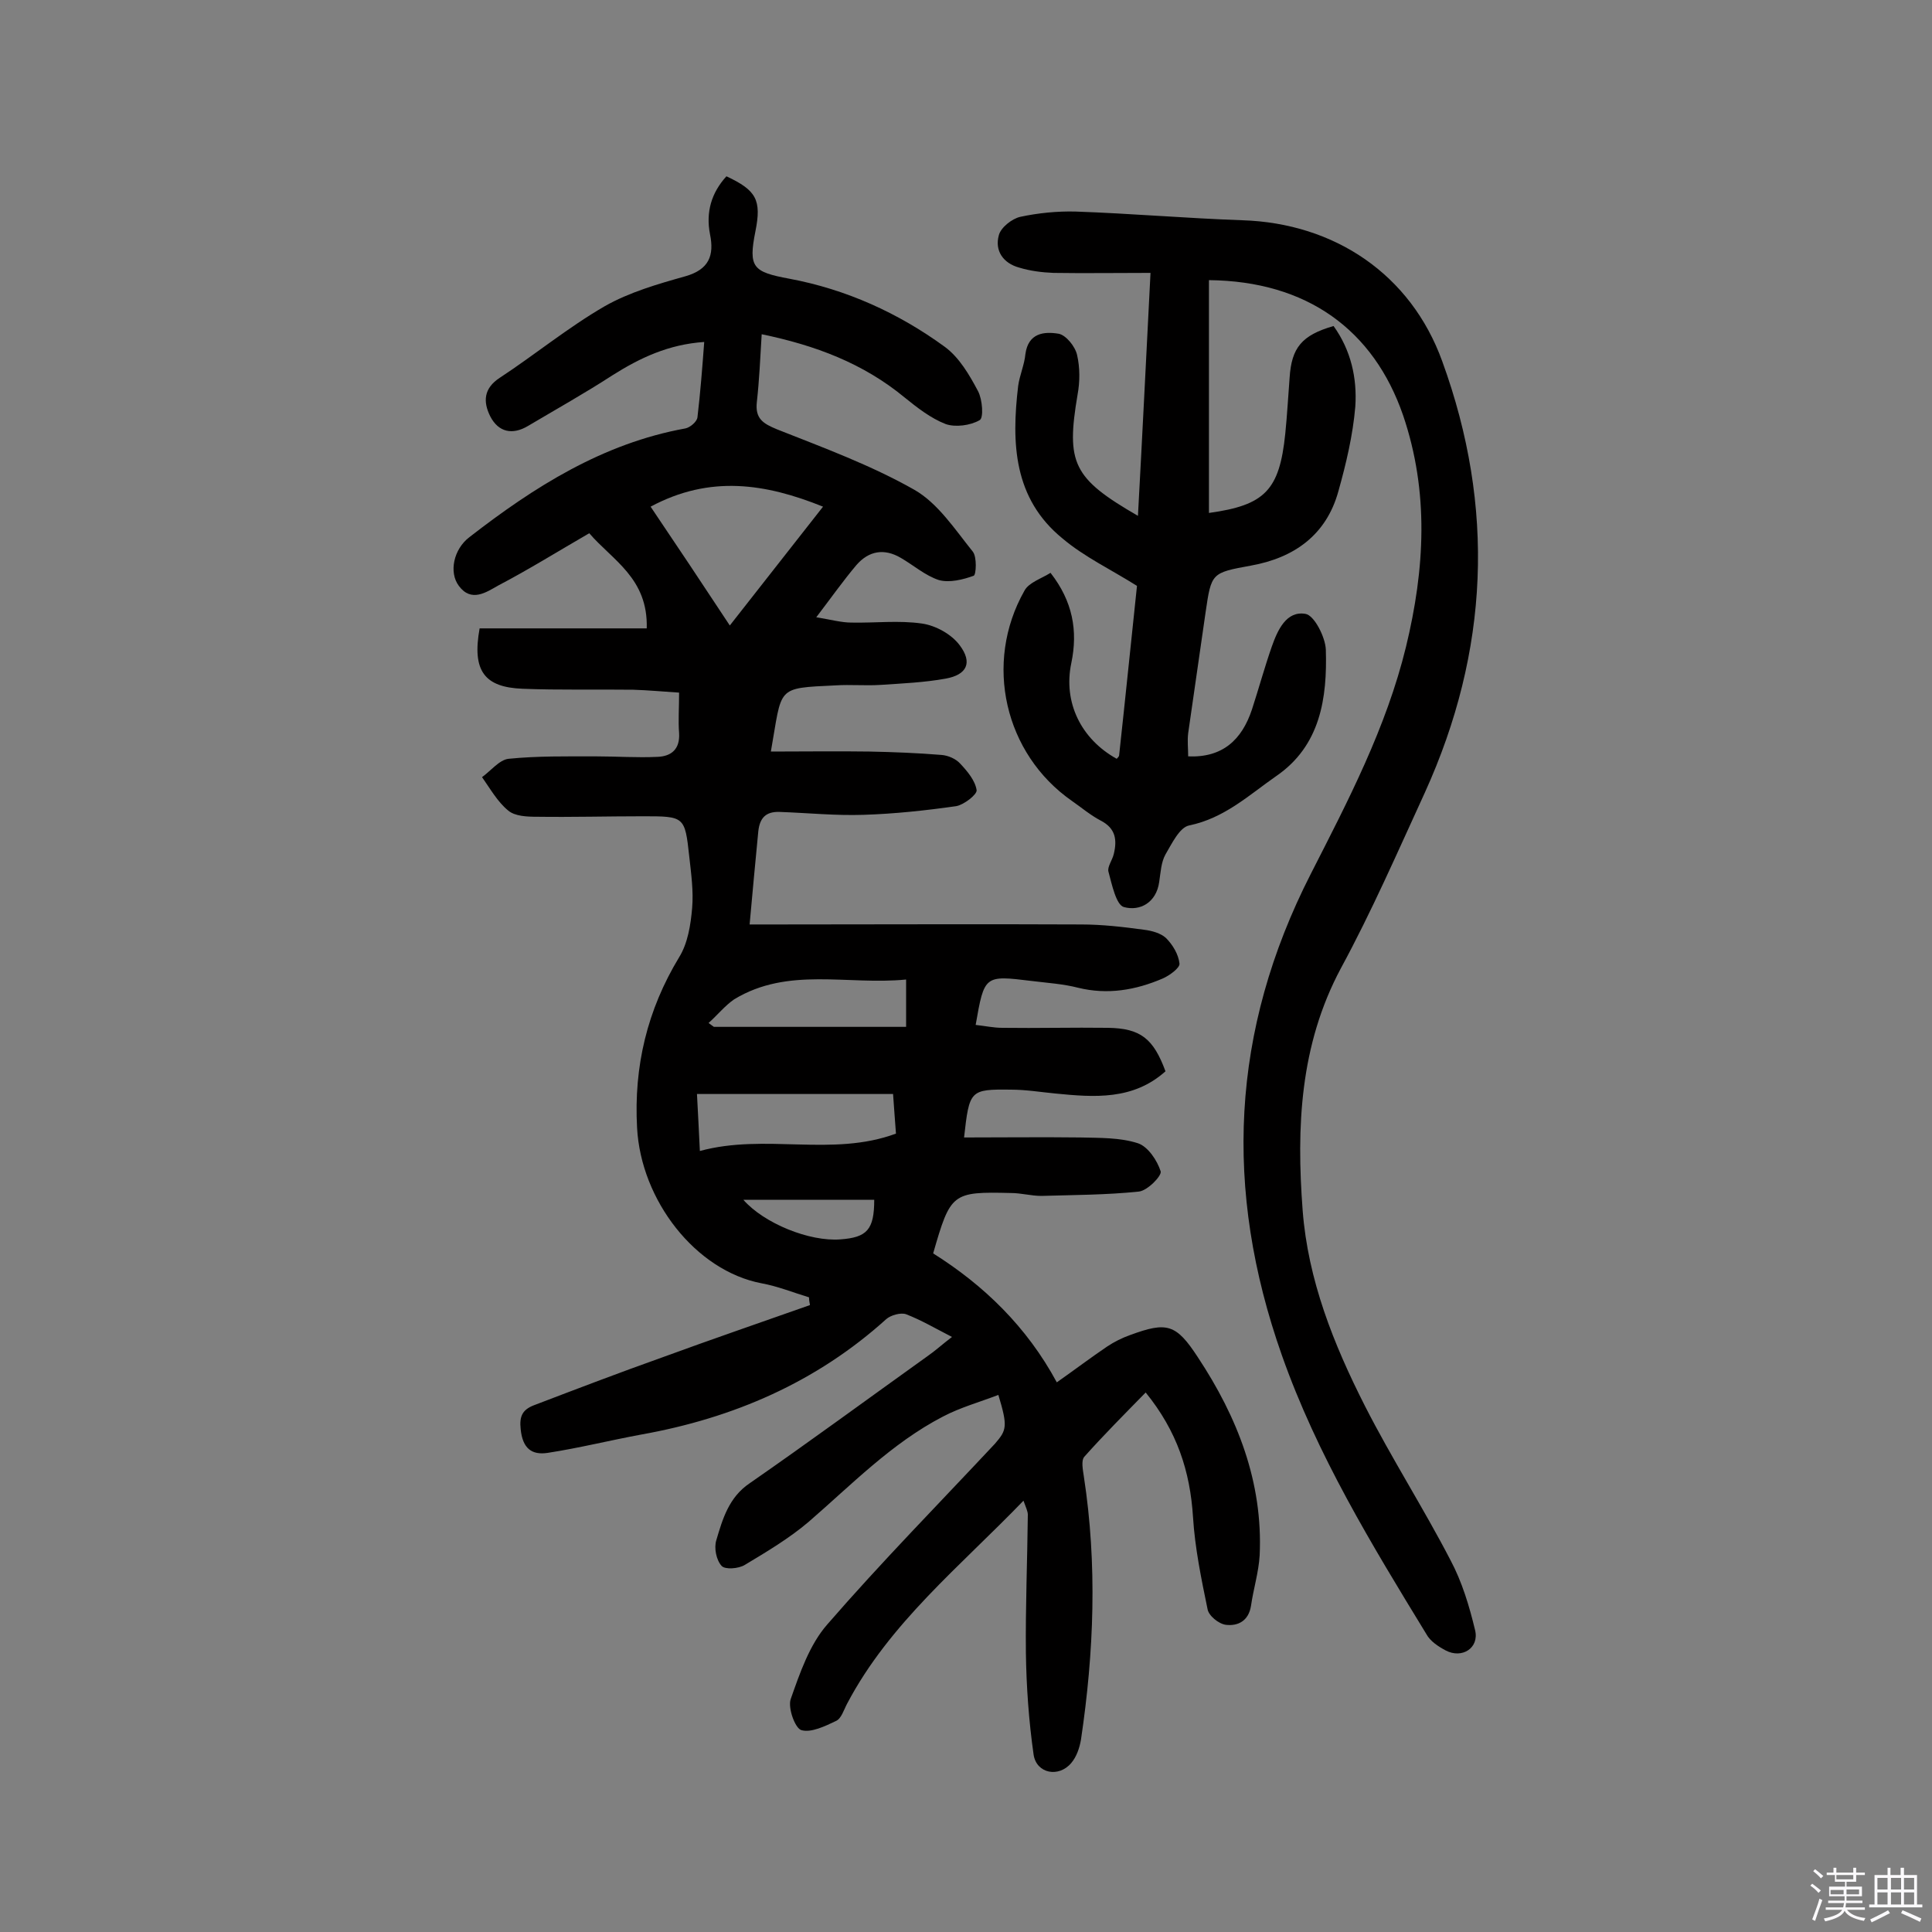
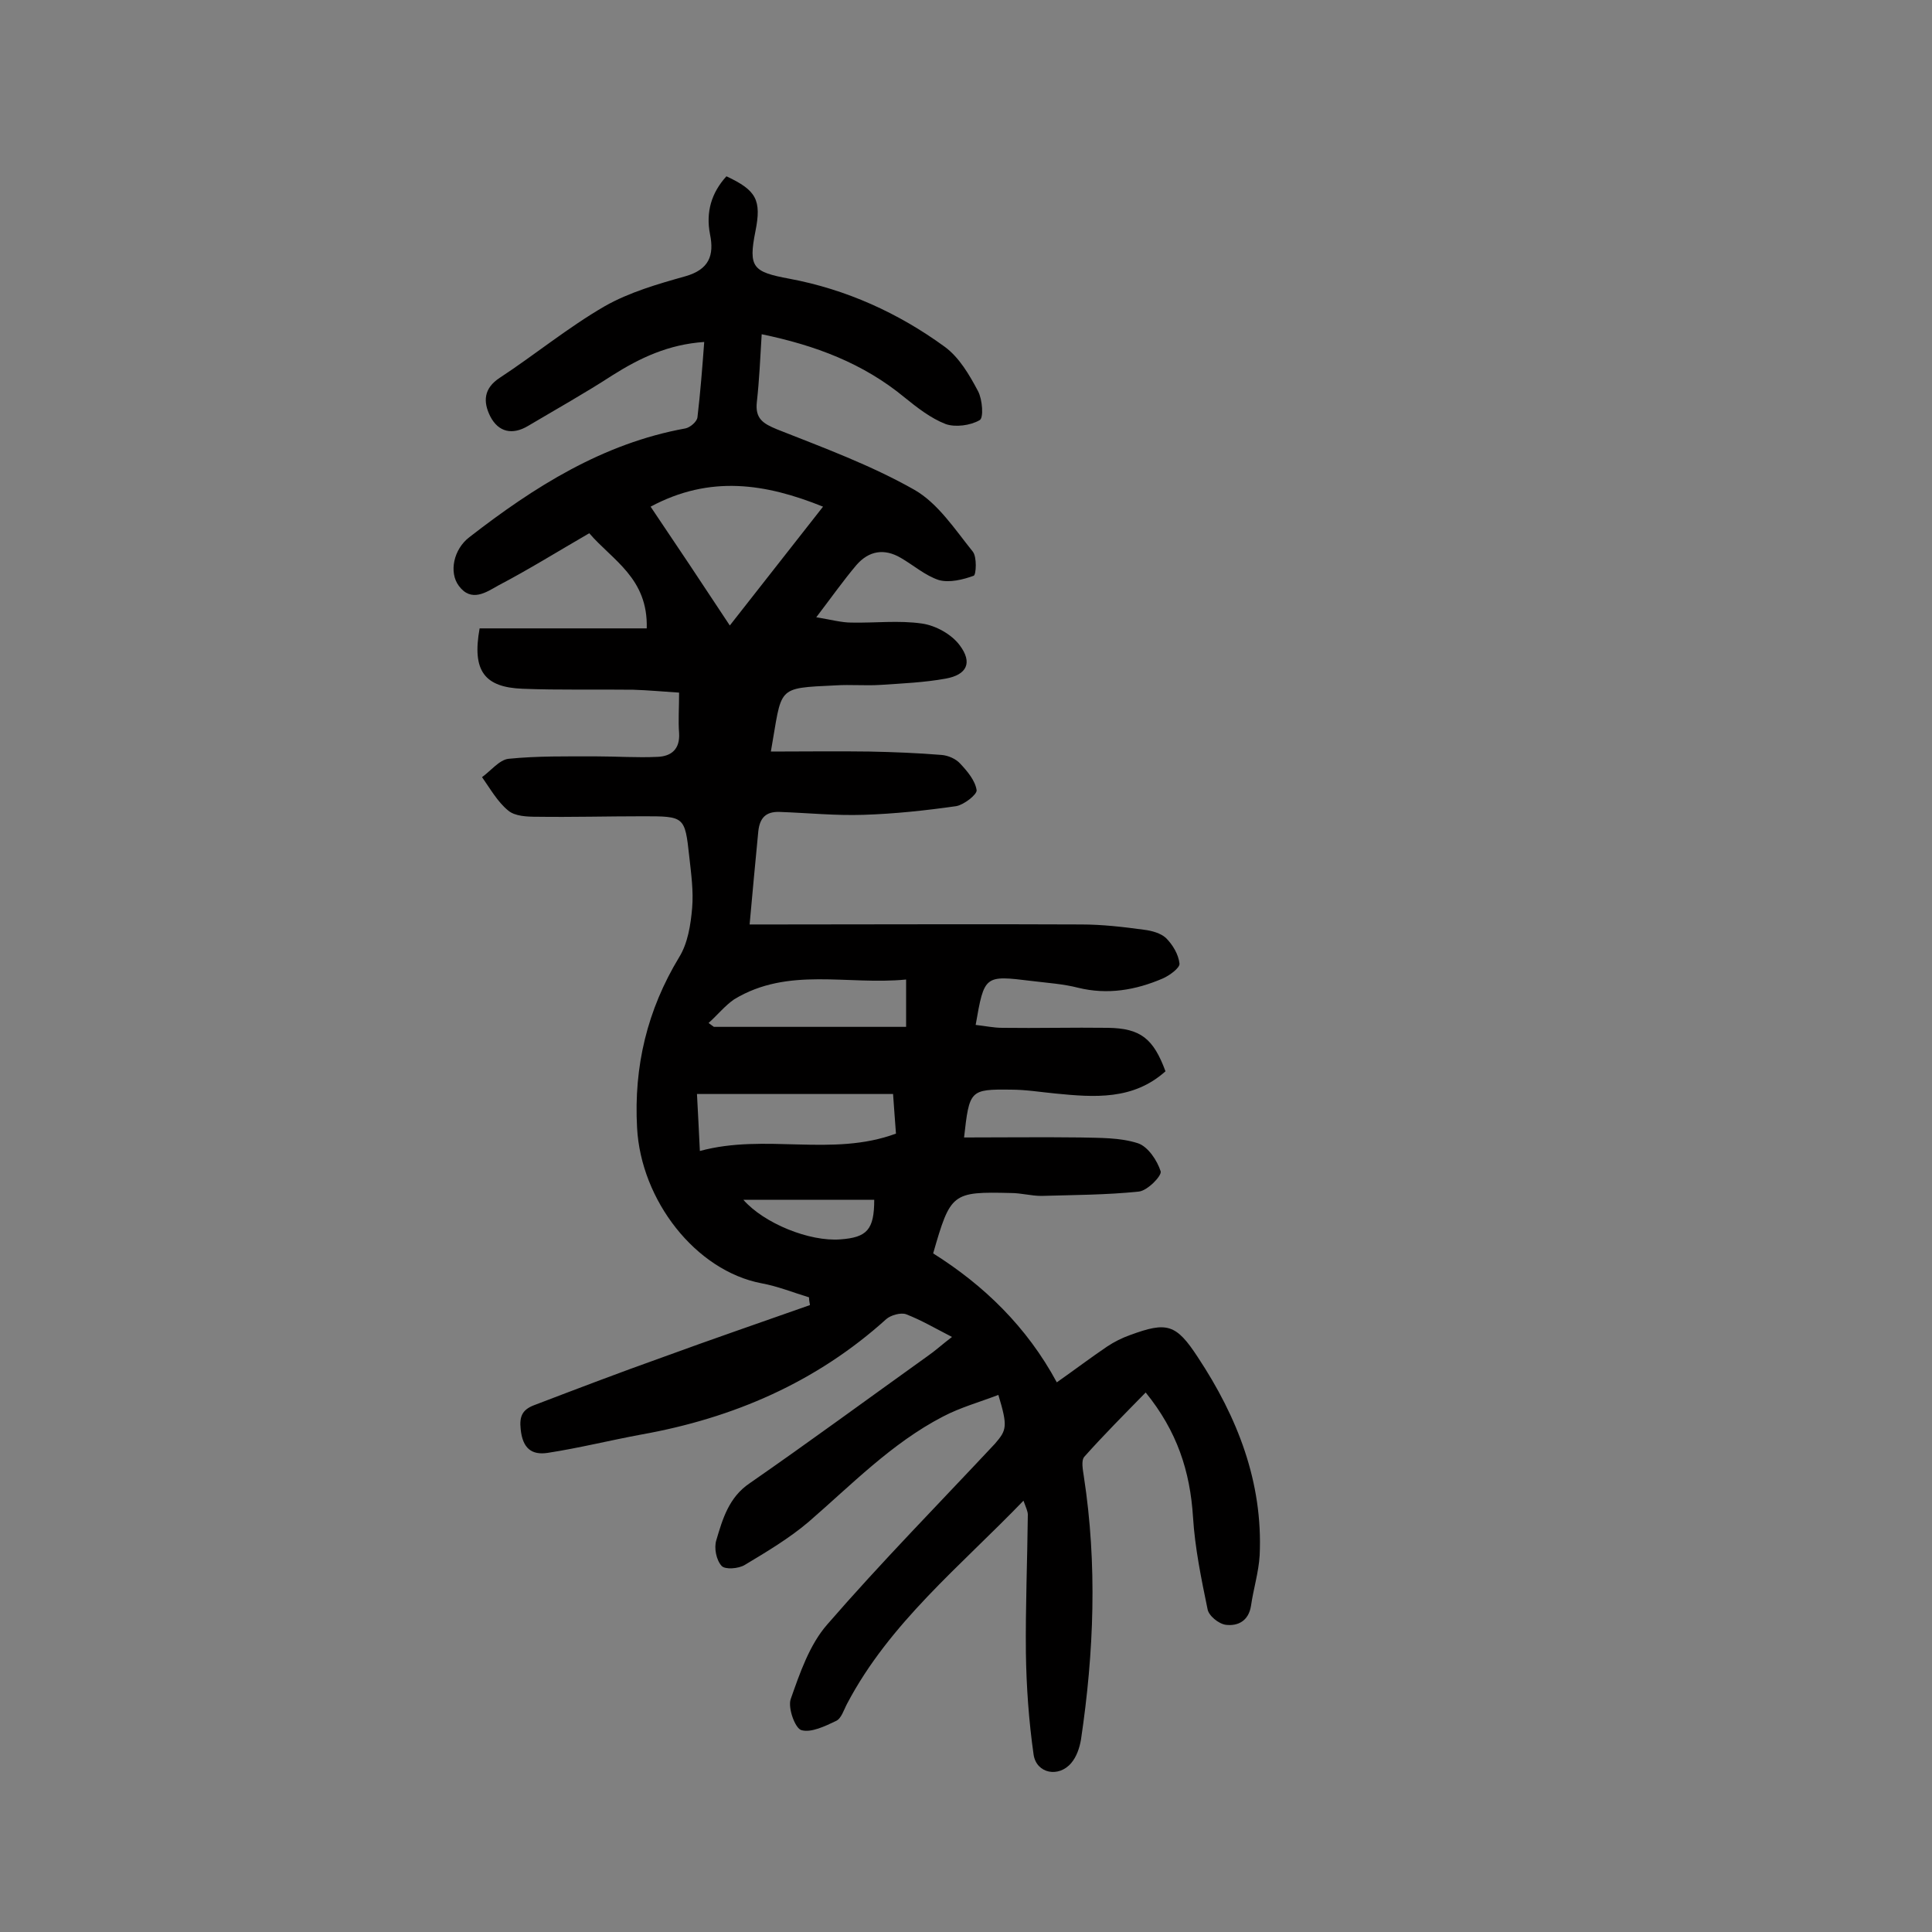
<svg xmlns="http://www.w3.org/2000/svg" enable-background="new 0 0 400 400" viewBox="0 0 400 400">
  <rect x="0" y="0" width="400" height="400" fill="#808080" stroke="none" />
-   <path d="m374.8 390.4.4-.4c.7.5 1.3 1 1.8 1.4l-.5.5c-.5-.6-1.1-1.1-1.7-1.5zm1 7.3-.6-.3c.5-1.4 1.1-2.8 1.5-4.3.2.1.4.2.6.3-.5 1.3-1 2.8-1.5 4.3zm-.4-10.3.4-.4c.4.3 1 .8 1.7 1.4l-.5.5c-.4-.5-1-1-1.6-1.5zm2.5.3h1.7v-1h.6v1h3.5v-1h.6v1h1.8v.5h-1.8v1.4h-2v1h3.2v2h-3.2v.9h3.3v.5h-3.4c0 .3-.1.6-.1.9h4v.5h-3.7c.7.9 1.9 1.5 3.8 1.7-.1.2-.2.4-.3.6-2.1-.4-3.5-1.1-4-2.1-.4 1-1.8 1.7-4 2.2-.1-.2-.2-.4-.3-.6 2.1-.4 3.4-1 3.8-1.8h-3.4v-.5h3.6c.1-.3.1-.6.2-.9h-3.3v-.5h3.4c0-.3 0-.6 0-.9h-3.2v-2h3.3v-1h-2.1v-1.4h-1.7v-.5zm1.1 3.5v1h2.7c0-.3 0-.4 0-.4 0-.1 0-.2 0-.2 0-.1 0-.2 0-.3h-2.7zm1.2-3v.9h3.5v-.9zm4.7 3h-2.6v.6.4h2.6z" fill="#fbfafc" />
-   <path d="m393.6 386.7h.6v1.5h2.7v6.1h1.1v.6h-11v-.6h1.1v-6.1h2.7v-1.5h.6v1.5h2.1v-1.5zm-2.7 8.8.4.6c-1.2.6-2.5 1.3-3.8 1.9-.1-.2-.2-.4-.3-.6 1.2-.6 2.5-1.2 3.7-1.9zm-2.2-6.7v2.4h2.1v-2.4zm0 3v2.5h2.1v-2.5zm2.8-3v2.4h2.1v-2.4zm0 3v2.5h2.1v-2.5zm6 6.1c-1.4-.7-2.7-1.3-3.9-1.8l.3-.6c1.5.6 2.7 1.2 3.9 1.7zm-1.2-9.1h-2.1v2.4h2.1zm-2.1 3v2.5h2.1v-2.5z" fill="#fbfafc" />
  <g fill="#010000">
    <path d="m206.7 288.8c-3.9 1.5-7.9 2.6-11.5 4.5-10.6 5.5-18.9 14.1-27.8 21.8-4 3.4-8.7 6.2-13.2 8.9-1.3.8-4.1 1-4.8.2-1.1-1.2-1.6-3.7-1.1-5.3 1.3-4.4 2.6-8.9 6.9-11.8 12.4-8.6 24.5-17.5 36.8-26.3 1.6-1.1 3-2.4 5.1-4-3.5-1.8-6.4-3.5-9.5-4.7-1.1-.4-3.2.2-4.1 1-14.5 13.1-31.7 20.5-50.7 23.9-6.5 1.2-12.9 2.8-19.4 3.8-3.3.5-5.2-.9-5.6-4.9-.3-2.7.4-4 2.6-4.9 8.9-3.4 17.8-6.8 26.8-10 10.1-3.7 20.3-7.2 30.5-10.8-.1-.5-.2-1.1-.2-1.6-3.3-1-6.5-2.3-9.8-2.9-13.7-2.6-25-17.2-25.8-32.2-.7-12.7 2.1-24.4 8.7-35.3 1.8-2.9 2.4-6.7 2.7-10.2s-.2-7.1-.6-10.7c-.9-8.3-1-8.3-9.6-8.3-7.3 0-14.6.2-21.9.1-2.1 0-4.6-.1-6-1.3-2.2-1.8-3.7-4.5-5.4-6.9 1.8-1.3 3.6-3.6 5.5-3.8 6-.6 12.1-.5 18.2-.5 4.2 0 8.4.3 12.6.1 2.9-.1 4.7-1.6 4.5-4.9-.2-2.6 0-5.2 0-8.4-3.2-.2-6.3-.5-9.5-.6-7.6-.1-15.3.1-22.9-.2-7.9-.3-10.5-3.7-8.9-12.5h34.6c.3-10.4-7.1-14.1-11.9-19.7-6.4 3.7-12.5 7.5-18.8 10.8-2.5 1.4-5.6 3.6-8.2.1-2.1-2.8-1.1-7.6 2.2-10.1 13.4-10.4 27.6-19.4 44.7-22.5 1-.2 2.4-1.4 2.5-2.3.6-5.1 1-10.2 1.4-15.6-7.4.5-13.3 3.3-19 6.9-5.7 3.7-11.6 7-17.5 10.5-3.2 1.9-6.1 1.3-7.8-2-1.5-3-1.4-5.8 2-8 7.3-4.8 14.1-10.4 21.7-14.8 5.1-2.9 11-4.6 16.7-6.2 4.9-1.4 6-4.3 5.1-8.7-.9-4.6.3-8.6 3.4-12 6.2 2.9 7.3 4.9 6 11.4-1.5 7.5-.5 8.4 7 9.8 11.8 2.2 22.6 7.1 32.2 14.1 3 2.2 5.1 5.8 6.9 9.2.9 1.7 1.2 5.6.3 6-1.9 1.1-5 1.5-7 .8-3.1-1.2-5.9-3.4-8.5-5.5-8.6-7.1-18.5-10.8-29.6-13.1-.3 5-.5 9.5-1 14-.4 3.5 1.3 4.5 4.2 5.7 9.6 3.8 19.4 7.4 28.4 12.5 4.9 2.8 8.4 8.2 12.1 12.8.9 1.1.7 4.8.2 5-2.2.8-5 1.5-7.2.9-2.8-.9-5.3-3.1-7.9-4.6-3.4-2-6.6-1.5-9.2 1.5-2.7 3.2-5.1 6.6-8.3 10.8 3.1.5 5.2 1.1 7.3 1.1 4.9.1 9.8-.5 14.6.2 2.8.4 6.1 2.2 7.8 4.5 2.7 3.6 1.5 6.1-2.9 6.9s-9 1-13.5 1.3c-3.1.2-6.2-.1-9.3.1-12.5.6-11 .2-13.4 13.7 6.9 0 13.6-.1 20.4 0 5 .1 10 .3 14.9.7 1.4.1 3 .8 3.9 1.8 1.5 1.6 3.1 3.5 3.4 5.5.1.9-2.6 3-4.2 3.3-6.3.9-12.8 1.6-19.2 1.8-5.8.2-11.6-.4-17.4-.6-2.9-.1-4.1 1.3-4.4 4-.6 6.3-1.2 12.5-1.8 19.3h5.7c21 0 41.9-.1 62.9 0 4.4 0 8.7.5 13.1 1.1 1.6.2 3.4.7 4.5 1.7 1.4 1.4 2.6 3.4 2.8 5.3.1.9-2.1 2.5-3.5 3.1-5.6 2.4-11.4 3.4-17.5 1.9-3.1-.8-6.4-1-9.6-1.4-9.8-1.2-9.8-1.2-11.6 9.1 1.9.2 3.7.6 5.5.6 7.3.1 14.6-.1 21.9 0 6.7.1 9.4 2.2 11.9 9-6.7 6-14.7 5.4-22.8 4.6-3.1-.3-6.1-.8-9.2-.8-8.5-.1-8.6.1-9.7 9.9 8.1 0 16.1-.1 24.1 0 4 .1 8.2 0 11.9 1.2 2.1.7 4 3.6 4.7 5.8.3.9-2.7 4-4.5 4.2-6.7.7-13.4.7-20.2.9-2.1 0-4.2-.6-6.3-.6-12.2-.3-12.5 0-16.1 12.5 10.5 6.6 19.4 15.2 25.6 26.7 3.7-2.6 7-5.1 10.4-7.4 1.5-1 3.1-1.8 4.8-2.4 7.6-2.8 9.5-2.3 14 4.6 8.2 12.4 13.5 25.9 12.8 41-.2 3.5-1.3 7-1.8 10.5-.5 3.1-2.7 4.2-5.2 3.9-1.5-.2-3.6-1.9-3.8-3.3-1.3-6.3-2.6-12.6-3-19-.6-9.5-3.3-17.8-9.8-25.8-4.3 4.4-8.6 8.7-12.7 13.3-.7.8-.3 2.7-.1 4.1 2.8 18.2 2.1 36.4-.6 54.5-.3 1.7-.9 3.5-2 4.8-2.6 3.1-7.2 2.2-7.8-1.7-1-7-1.5-14.1-1.6-21.1-.1-9.5.3-19.1.4-28.6 0-.7-.4-1.5-.9-2.9-13.1 13.6-27.7 25.3-36.5 42-.7 1.3-1.2 3.1-2.3 3.6-2.3 1.1-5.2 2.5-7.2 1.9-1.3-.4-2.8-4.6-2.2-6.4 1.9-5.4 3.9-11.3 7.6-15.5 11.1-12.8 23.1-25 34.7-37.4 2.4-2.8 2.7-3.5.7-10.1zm-55.6-159.3c6.6-8.4 12.7-16.2 19.3-24.6-11.9-4.8-23.4-6.6-35.7 0 5.4 8 10.6 15.8 16.4 24.6zm33.8 97c-13.6 0-26.9 0-40.6 0 .2 3.8.4 7.5.6 11.8 13.6-3.7 27.4 1.3 40.6-3.6-.2-2.8-.4-5.2-.6-8.2zm-38.2-14.7c.4.3.8.6 1.1.8h39.8c0-3.7 0-6.5 0-9.8-12.2 1.2-24.4-2.7-35.6 4.1-1.9 1.3-3.5 3.3-5.3 4.9zm7.2 36.6c4.3 4.9 13.7 8.7 20.1 8.2 5.5-.4 7-2 7-8.2-9 0-17.9 0-27.1 0z" />
-     <path d="m250.3 58v48.2c11.6-1.6 14.6-4.7 15.8-16.4.4-3.9.6-7.8.9-11.6.4-6.2 2.5-8.8 9.1-10.7 3.6 5 4.9 10.8 4.5 16.7-.5 5.9-1.9 11.8-3.5 17.5-2.5 9.1-9.2 13.8-18.1 15.4-8.2 1.5-8.2 1.5-9.4 9.7-1.2 8.3-2.4 16.7-3.6 25-.2 1.6 0 3.2 0 4.8 7.1.3 11.1-3.4 13.2-9.7 1.4-4.3 2.6-8.7 4.1-13 1.2-3.4 3-7.5 7-6.8 1.8.3 4.1 4.8 4.2 7.4.3 10-1.1 19.9-10.3 26.2-5.6 3.9-10.7 8.7-18 10.2-2 .4-3.6 3.8-4.9 6-.9 1.6-1 3.7-1.3 5.7-.6 4.3-4 6.1-7.3 5.2-1.6-.4-2.5-4.7-3.2-7.3-.3-1 .8-2.4 1.1-3.7.7-2.9.4-5.3-2.7-6.9-2.1-1.1-4-2.7-6-4.1-13.9-9.7-18.3-28.5-9.8-43.5.9-1.7 3.5-2.5 5.4-3.7 4.6 5.9 5.7 12 4.3 18.7-1.7 8.1 2 15.7 9.4 19.8.2-.2.5-.5.5-.7 1.3-11.9 2.5-23.8 3.7-35.1-5.4-3.4-10.9-6-15.4-9.8-10.2-8.3-10.6-19.8-9.2-31.6.3-2.2 1.3-4.4 1.5-6.6.6-4.4 3.9-4.7 6.9-4.2 1.5.3 3.4 2.6 3.8 4.4.6 2.6.6 5.5.1 8.2-2.4 14.2-1 17.3 12.5 25.1.9-16.5 1.7-32.7 2.6-50.3-7.2 0-13.7.1-20.1 0-2.4-.1-4.8-.4-7.1-1.1-3.3-.9-5.1-3.5-4.2-6.7.4-1.6 2.7-3.4 4.4-3.8 3.7-.8 7.7-1.2 11.5-1.1 11.5.4 23 1.4 34.5 1.8 19.1.6 34.9 11.2 41.4 29.2 11 30.2 9.7 60-3.6 89.3-5.6 12.2-11 24.6-17.4 36.4-8.5 15.9-9.2 32.9-7.9 50.1 1.1 14.4 6.4 27.7 12.9 40.5 5.5 10.8 12.1 21.1 17.7 31.9 2.4 4.5 3.9 9.5 5.1 14.5.9 3.7-2.7 6-6.1 4.2-1.5-.8-3.2-1.9-4-3.4-11.3-18.5-22.6-37-29.9-57.7-12.1-34.3-10.6-67.2 6-99.7 7.7-15.1 15.6-30.2 19.7-47 3.9-16.1 4.8-32-.6-47.9-6.1-17.7-19.9-27.8-40.2-28z" />
  </g>
</svg>